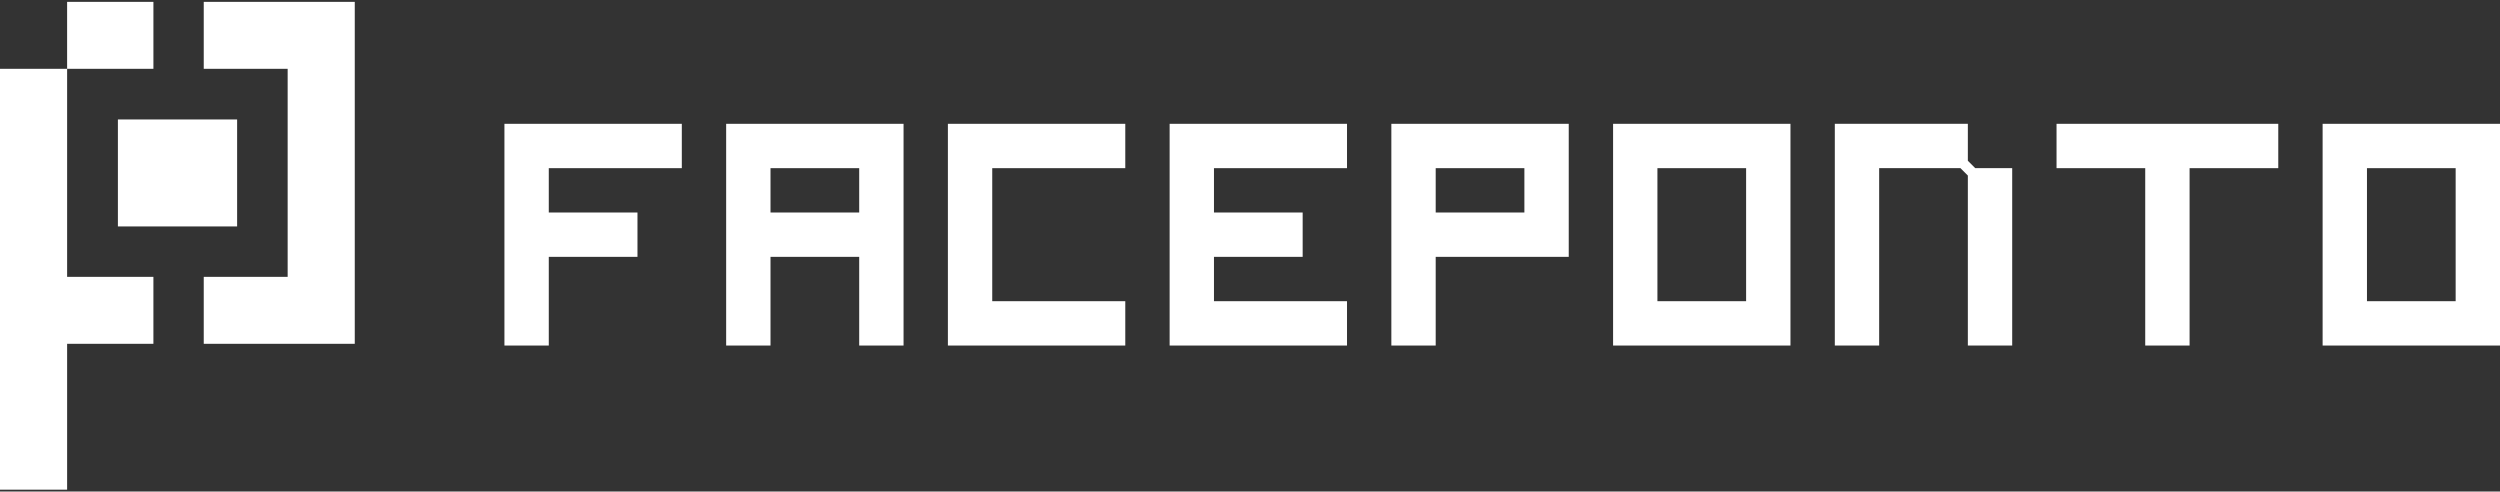
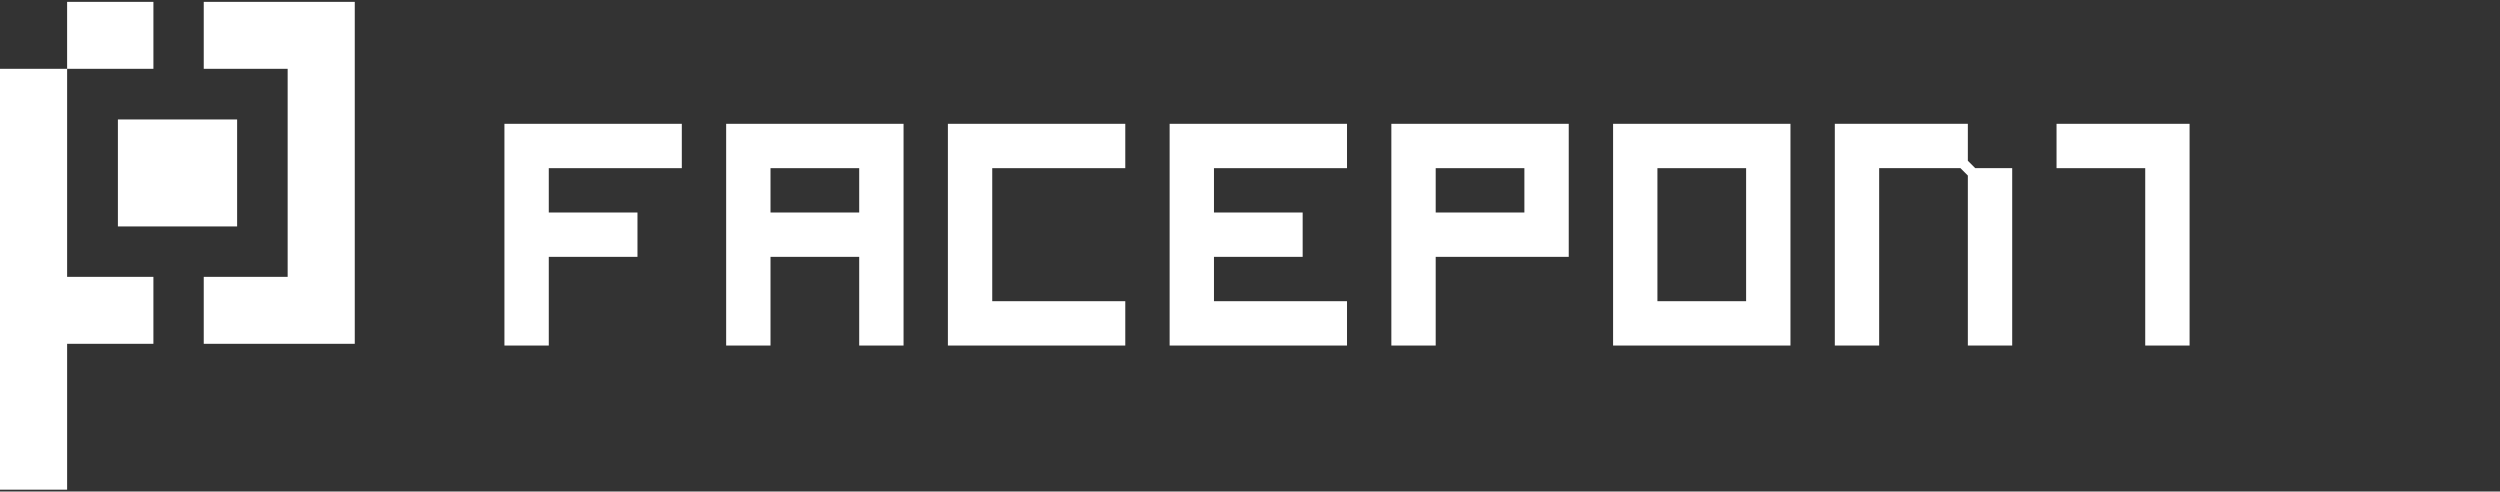
<svg xmlns="http://www.w3.org/2000/svg" width="295" height="58" viewBox="0 0 295 58" fill="none">
  <rect x="0" y="0" width="295" height="58" fill="#333333" stroke="none" />
  <path d="M64.756 30.308V40.774H59.523V14.61H80.454V19.843H64.756V25.076H75.222V30.308H64.756Z" fill="white" />
  <path d="M85.687 14.61H106.619V40.774H101.386V30.308H90.92V40.774H85.687V14.61ZM90.92 19.843V25.076H101.386V19.843H90.92Z" fill="white" />
  <path d="M111.851 14.61H132.783V19.843H117.084V35.541H132.783V40.774H111.851V14.61Z" fill="white" />
  <path d="M143.248 30.308V35.541H158.947V40.774H138.016V14.61H158.947V19.843H143.248V25.076H153.714V30.308H143.248Z" fill="white" />
  <path d="M169.412 30.308V40.774H164.18V14.61H185.111V30.308H169.412ZM179.878 19.843H169.412V25.076H179.878V19.843Z" fill="white" />
  <path d="M211.275 40.774H190.344V14.61H211.275V40.774ZM206.042 19.843H195.576V35.541H206.042V19.843Z" fill="white" />
  <path d="M221.741 40.774H216.508V14.61H232.206V18.971L233.078 19.843H237.439V40.774H232.206V20.715L231.334 19.843H221.741V40.774Z" fill="white" />
-   <path d="M242.672 14.61H268.836V19.843H258.37V40.774H253.137V19.843H242.672V14.61Z" fill="white" />
-   <path d="M295 40.774H274.069V14.61H295V40.774ZM289.767 19.843H279.302V35.541H289.767V19.843Z" fill="white" />
+   <path d="M242.672 14.61H268.836H258.37V40.774H253.137V19.843H242.672V14.61Z" fill="white" />
  <path d="M27.98 14.097H13.912V26.72H27.98V14.097Z" fill="white" />
  <path d="M24.042 0.22V8.12H33.943V32.669H24.042V40.569H41.862V0.22H24.042Z" fill="white" />
  <path d="M18.103 0.22H7.92V8.12H18.103V0.22Z" fill="white" />
  <path d="M7.92 8.12L0 8.12V57.781H7.92V40.569H18.102V32.669H7.92L7.92 8.12Z" fill="white" />
</svg>